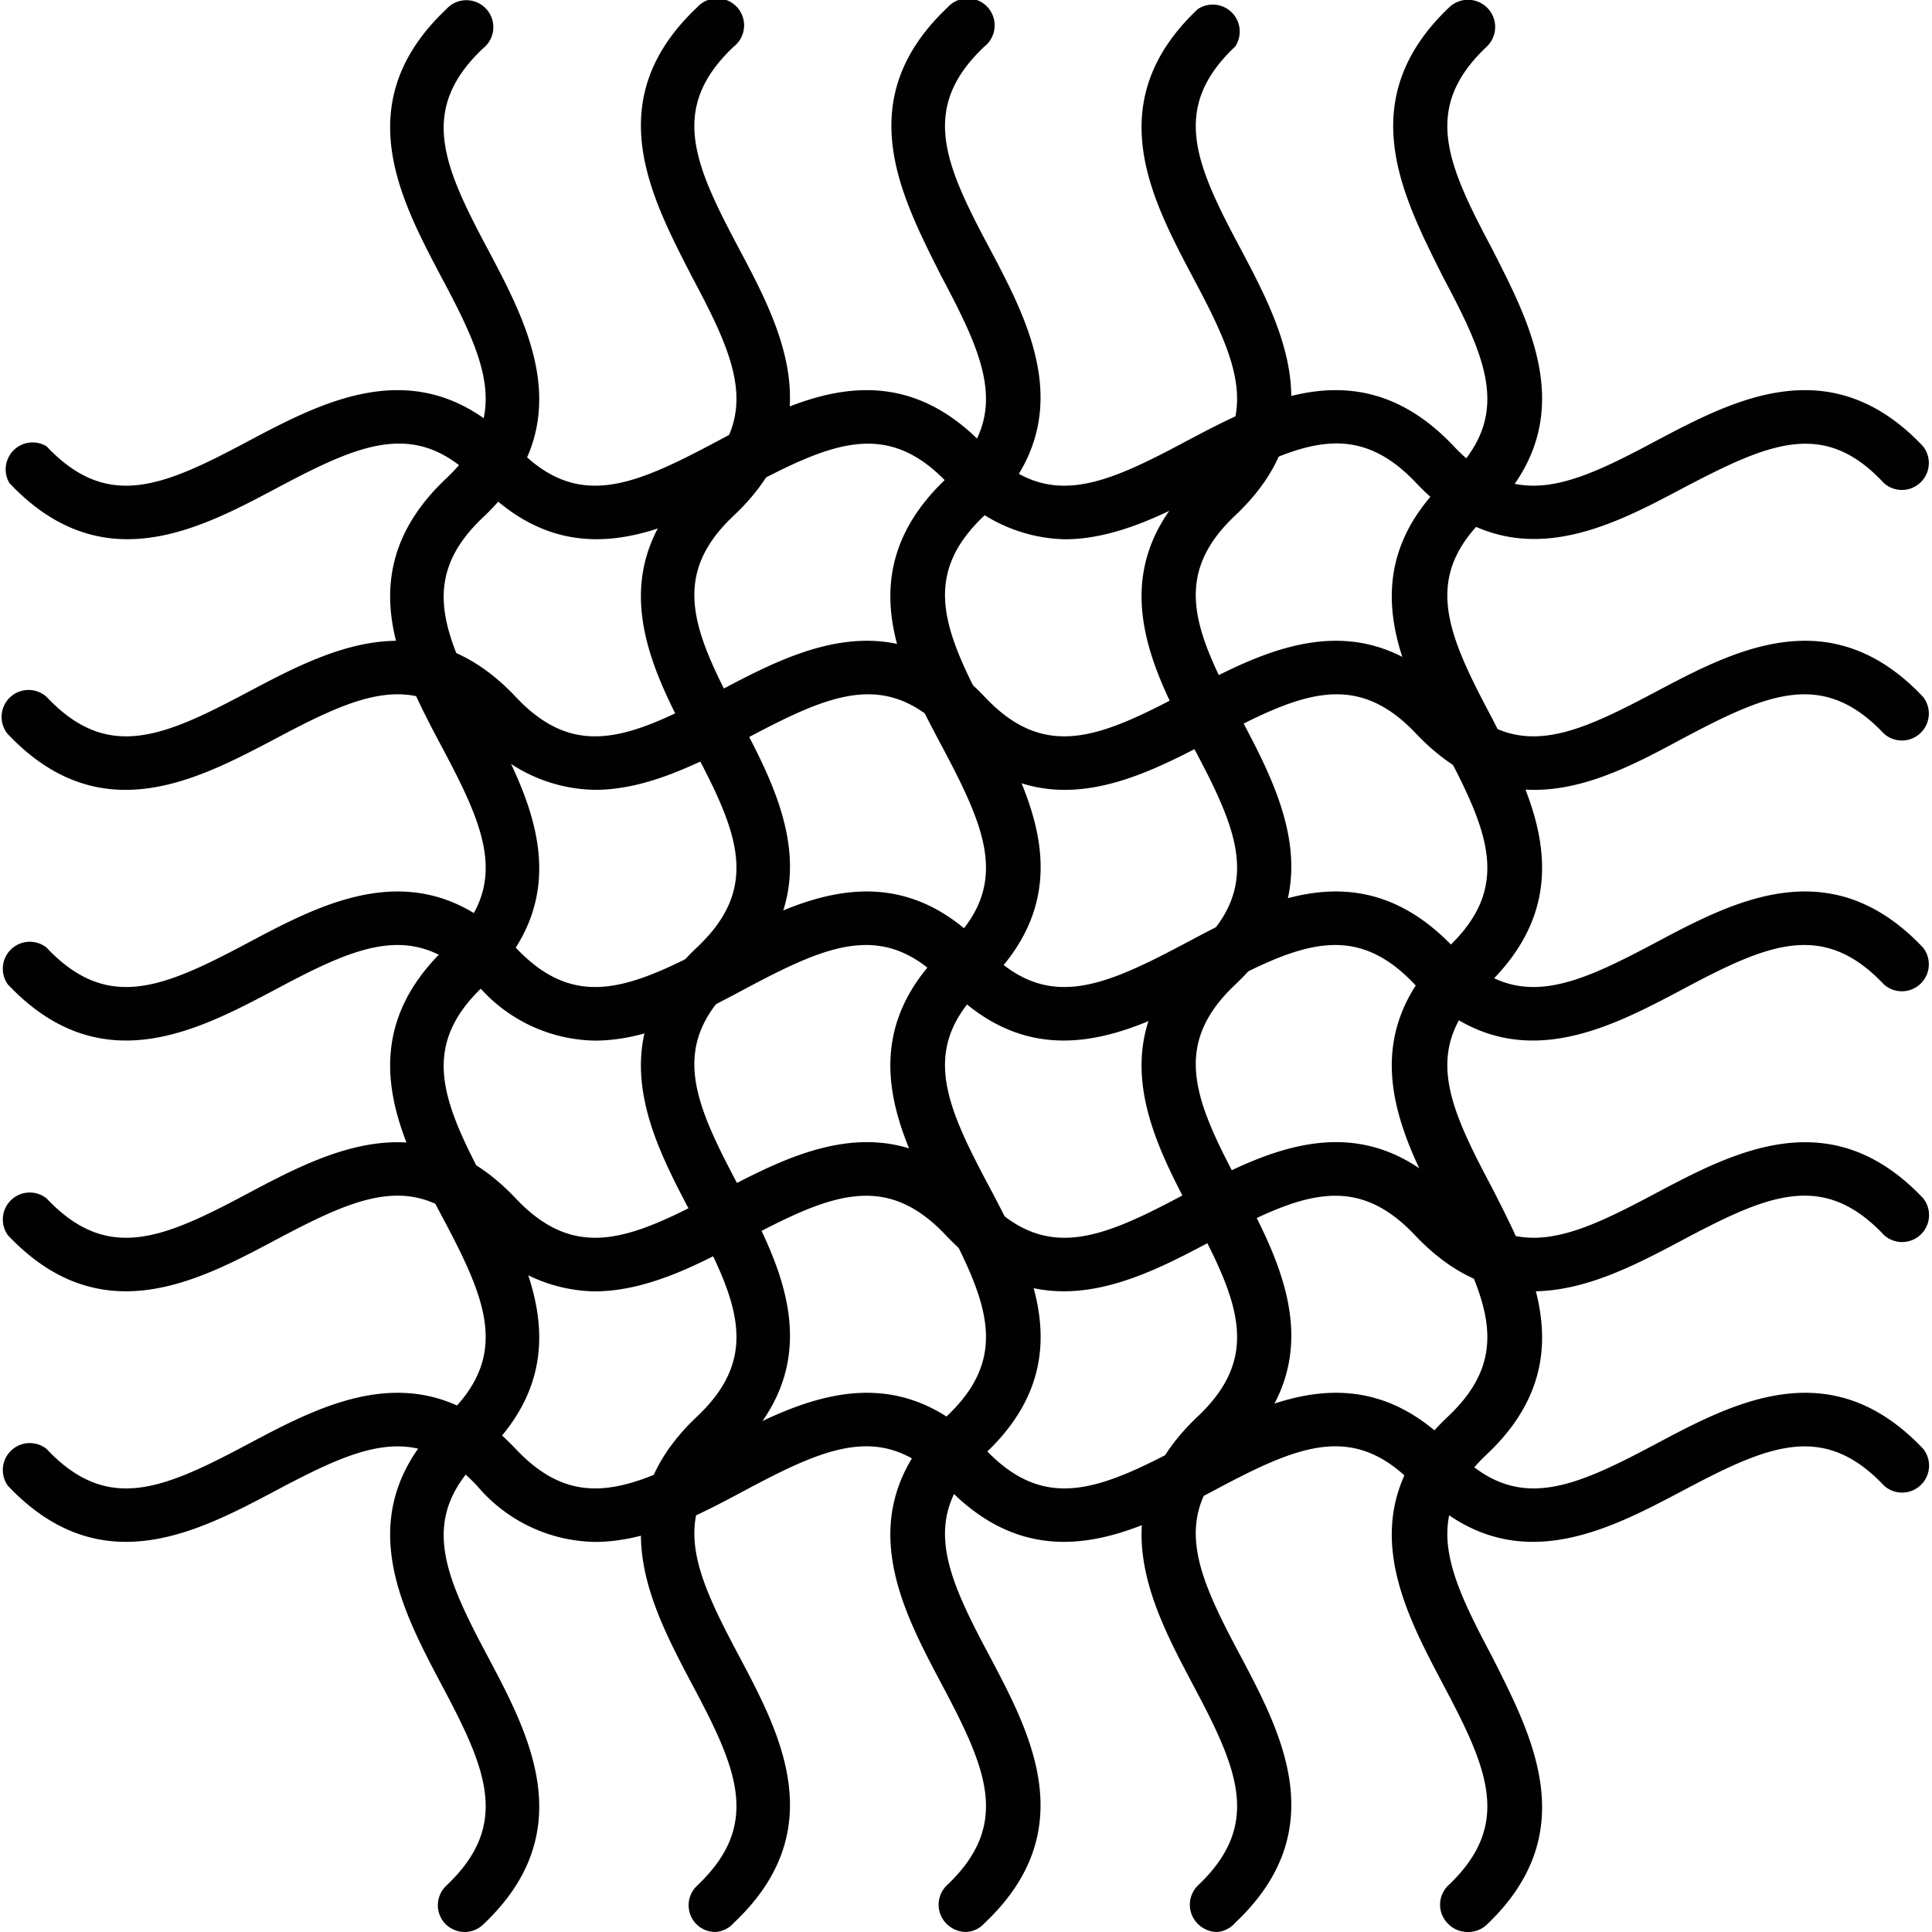
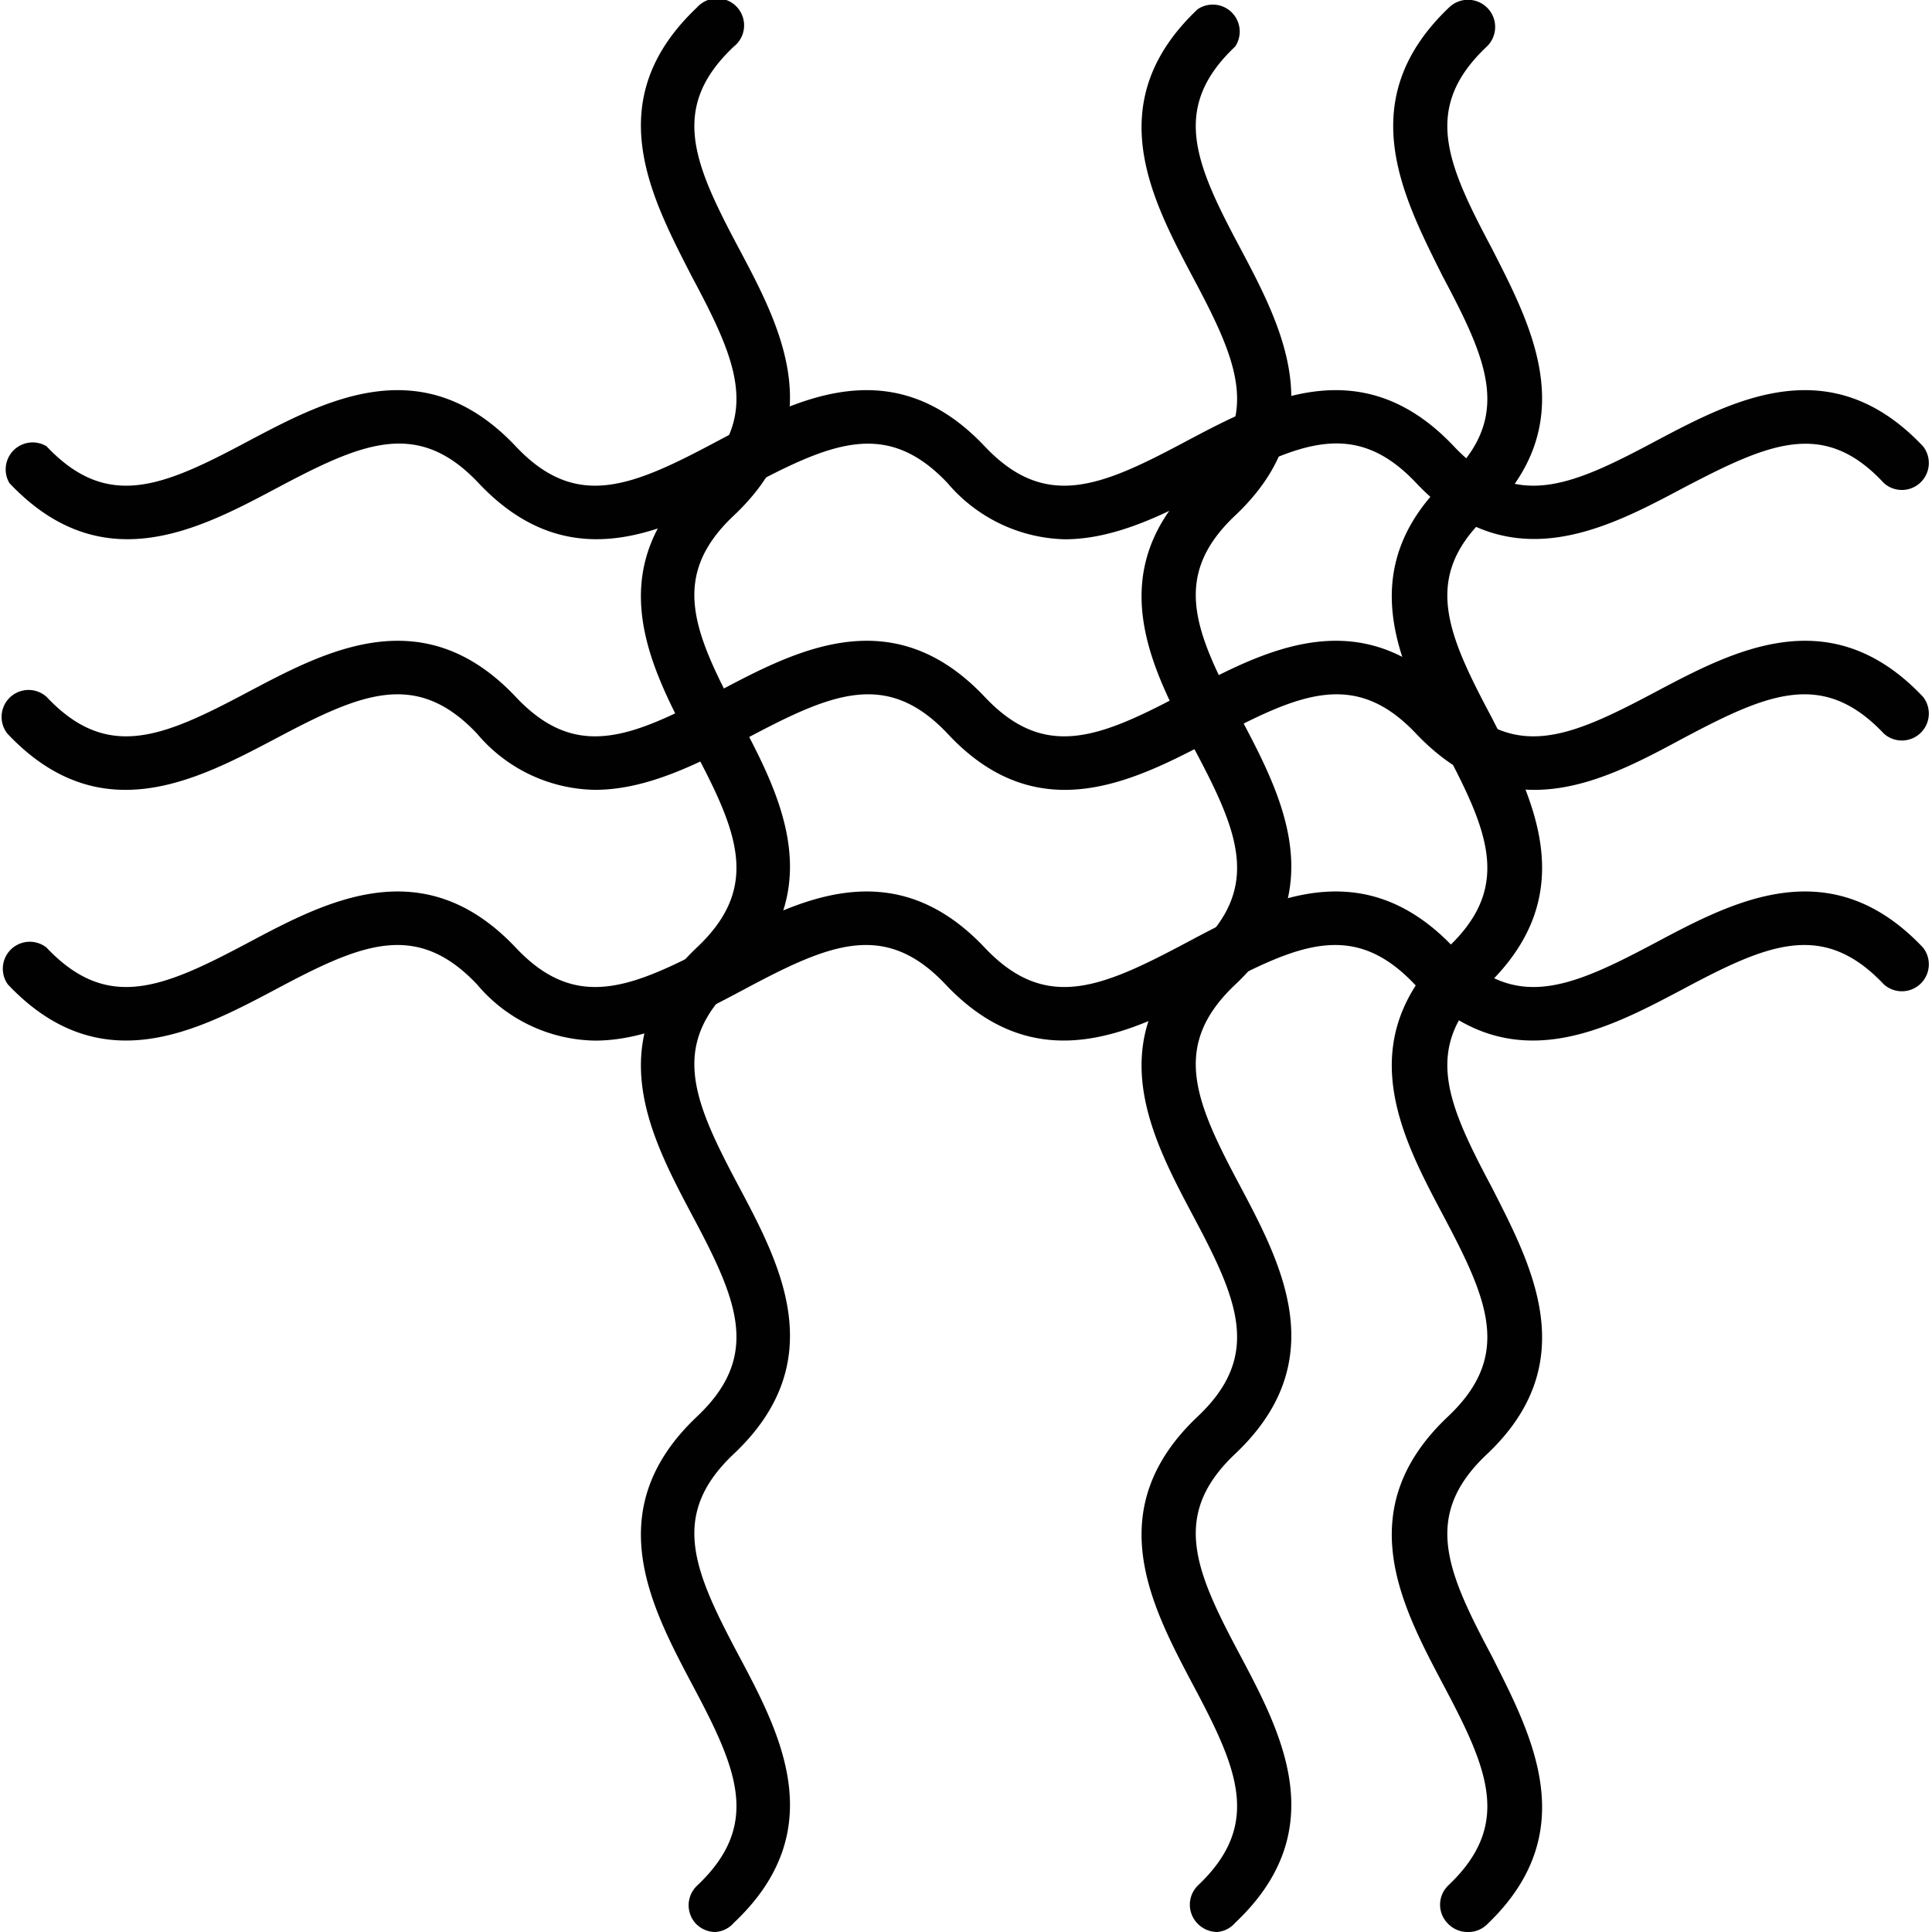
<svg xmlns="http://www.w3.org/2000/svg" id="Layer_1" data-name="Layer 1" viewBox="0 0 85.98 85.98">
  <defs>
    <style>.cls-1{fill:#000100;}</style>
  </defs>
  <path class="cls-1" d="M50.21,27.28A7.07,7.07,0,0,1,45,24.78c-2.72-2.88-5.2-1.79-9,.23-3.46,1.84-7.77,4.12-11.87-.23-2.72-2.89-5.2-1.79-9,.23-3.46,1.84-7.77,4.12-11.88-.23A1.2,1.2,0,0,1,4.9,23.14c2.72,2.88,5.2,1.79,9-.24,3.46-1.83,7.77-4.11,11.88.24,2.71,2.88,5.19,1.79,9-.24,3.46-1.83,7.76-4.11,11.87.24,2.72,2.88,5.2,1.79,9-.24,3.46-1.83,7.77-4.11,11.88.24,2.72,2.88,5.2,1.79,9-.24,3.46-1.83,7.77-4.11,11.88.24a1.2,1.2,0,0,1-1.74,1.64C84,21.9,81.55,23,77.73,25c-3.46,1.84-7.77,4.12-11.88-.23-2.72-2.88-5.2-1.79-9,.23C54.84,26.07,52.56,27.28,50.21,27.28Z" transform="translate(-2.83 -3.28)" />
  <path class="cls-1" d="M29.31,38.43a7,7,0,0,1-5.25-2.5c-2.72-2.88-5.2-1.78-9,.24C11.58,38,7.27,40.29,3.16,35.93A1.2,1.2,0,0,1,4.9,34.29c2.72,2.89,5.2,1.79,9-.23,3.46-1.83,7.77-4.12,11.88.23,2.71,2.89,5.19,1.79,9-.23,3.46-1.83,7.76-4.12,11.87.23,2.72,2.89,5.2,1.79,9-.23,3.46-1.83,7.77-4.12,11.88.23,2.72,2.89,5.2,1.79,9-.23,3.46-1.83,7.77-4.12,11.88.23a1.2,1.2,0,0,1-1.74,1.64c-2.72-2.88-5.2-1.78-9,.24C74.27,38,70,40.29,65.85,35.93c-2.72-2.88-5.2-1.78-9,.24C53.37,38,49.06,40.29,45,35.93c-2.72-2.88-5.2-1.78-9,.24C33.94,37.23,31.67,38.43,29.31,38.43Z" transform="translate(-2.83 -3.28)" />
  <path class="cls-1" d="M29.31,49.59a7,7,0,0,1-5.25-2.5c-2.72-2.88-5.2-1.79-9,.24-3.46,1.83-7.77,4.11-11.88-.24A1.2,1.2,0,0,1,4.9,45.45c2.72,2.88,5.2,1.79,9-.23,3.46-1.84,7.77-4.12,11.88.23,2.71,2.88,5.19,1.79,9-.23,3.46-1.84,7.76-4.12,11.87.23,2.72,2.88,5.2,1.79,9-.23,3.46-1.84,7.77-4.12,11.88.23,2.72,2.88,5.2,1.79,9-.23,3.46-1.84,7.77-4.12,11.88.23a1.2,1.2,0,0,1-1.74,1.64c-2.72-2.88-5.2-1.79-9,.24-3.46,1.83-7.77,4.11-11.88-.24-2.72-2.88-5.2-1.79-9,.24-3.46,1.83-7.77,4.11-11.88-.24-2.72-2.88-5.2-1.79-9,.24C33.94,48.38,31.67,49.59,29.31,49.59Z" transform="translate(-2.83 -3.28)" />
-   <path class="cls-1" d="M29.31,60.75a7,7,0,0,1-5.25-2.5c-2.72-2.89-5.2-1.79-9,.23-3.46,1.84-7.77,4.12-11.88-.23A1.2,1.2,0,0,1,4.9,56.61c2.72,2.88,5.2,1.79,9-.24,3.46-1.83,7.77-4.11,11.88.24,2.72,2.88,5.19,1.79,9-.24,3.47-1.83,7.77-4.12,11.88.24,2.72,2.88,5.2,1.79,9-.24,3.46-1.83,7.77-4.12,11.88.24,2.72,2.88,5.2,1.79,9-.24,3.46-1.83,7.77-4.11,11.88.24a1.2,1.2,0,0,1-1.74,1.64c-2.72-2.89-5.2-1.79-9,.23-3.47,1.84-7.77,4.12-11.88-.23-2.72-2.88-5.2-1.79-9,.23-3.46,1.84-7.77,4.12-11.88-.23-2.72-2.88-5.2-1.79-9,.23C33.94,59.54,31.66,60.74,29.31,60.75Z" transform="translate(-2.83 -3.28)" />
-   <path class="cls-1" d="M29.31,71.9a7,7,0,0,1-5.25-2.5c-2.72-2.88-5.2-1.78-9,.24-3.46,1.83-7.77,4.11-11.88-.24A1.2,1.2,0,0,1,4.9,67.76c2.72,2.89,5.2,1.79,9-.23,3.46-1.84,7.77-4.12,11.88.23,2.72,2.89,5.19,1.79,9-.23,3.47-1.84,7.77-4.12,11.88.23,2.72,2.89,5.2,1.79,9-.23,3.46-1.84,7.77-4.12,11.88.23,2.72,2.89,5.2,1.79,9-.23,3.46-1.84,7.77-4.12,11.88.23a1.2,1.2,0,0,1-1.74,1.64c-2.72-2.88-5.2-1.78-9,.24-3.47,1.83-7.77,4.11-11.88-.24-2.72-2.88-5.2-1.79-9,.24-3.46,1.83-7.77,4.11-11.88-.24-2.72-2.88-5.2-1.79-9,.24C33.94,70.7,31.66,71.9,29.31,71.9Z" transform="translate(-2.83 -3.28)" />
  <path class="cls-1" d="M68.14,89.26a1.21,1.21,0,0,1-.87-.37,1.19,1.19,0,0,1,0-1.69c2.88-2.72,1.78-5.2-.24-9-1.83-3.47-4.12-7.77.24-11.88,2.88-2.72,1.78-5.2-.24-9-1.83-3.46-4.12-7.77.24-11.88,2.88-2.72,1.78-5.2-.24-9-1.83-3.46-4.12-7.77.24-11.87,2.88-2.72,1.78-5.2-.24-9C65.25,12,63,7.72,67.32,3.61A1.2,1.2,0,0,1,69,5.35c-2.89,2.72-1.79,5.2.23,9C71,17.83,73.31,22.14,69,26.24c-2.89,2.72-1.79,5.2.23,9C71,38.73,73.31,43,69,47.14c-2.89,2.72-1.79,5.2.23,9C71,59.62,73.31,63.93,69,68c-2.89,2.72-1.79,5.2.23,9C71,80.52,73.31,84.83,69,88.93A1.19,1.19,0,0,1,68.14,89.26Z" transform="translate(-2.83 -3.28)" />
  <path class="cls-1" d="M57,89.26a1.23,1.23,0,0,1-.87-.37,1.2,1.2,0,0,1,0-1.69c2.88-2.72,1.79-5.2-.24-9-1.83-3.47-4.11-7.77.24-11.88,2.88-2.72,1.79-5.2-.24-9-1.83-3.46-4.11-7.77.24-11.88,2.88-2.72,1.79-5.2-.24-9-1.83-3.46-4.11-7.77.24-11.87,2.88-2.72,1.79-5.2-.24-9-1.83-3.47-4.11-7.77.24-11.88A1.2,1.2,0,0,1,57.8,5.35c-2.88,2.72-1.79,5.2.24,9,1.83,3.46,4.11,7.77-.24,11.87-2.88,2.72-1.79,5.2.24,9,1.83,3.47,4.11,7.77-.24,11.88-2.88,2.72-1.79,5.2.24,9,1.83,3.46,4.11,7.77-.24,11.88-2.88,2.72-1.79,5.2.24,9,1.83,3.46,4.11,7.77-.24,11.87A1.19,1.19,0,0,1,57,89.26Z" transform="translate(-2.83 -3.28)" />
-   <path class="cls-1" d="M45.82,89.26a1.25,1.25,0,0,1-.87-.37,1.2,1.2,0,0,1,0-1.69c2.89-2.72,1.79-5.2-.23-9-1.84-3.47-4.12-7.77.23-11.88,2.89-2.72,1.79-5.2-.23-9-1.84-3.46-4.12-7.77.23-11.88,2.89-2.72,1.79-5.2-.23-9-1.84-3.46-4.12-7.77.23-11.87,2.89-2.72,1.79-5.2-.23-9C42.93,12,40.65,7.72,45,3.61a1.2,1.2,0,1,1,1.64,1.74c-2.88,2.72-1.79,5.2.24,9,1.83,3.46,4.11,7.77-.24,11.87-2.88,2.72-1.79,5.2.24,9C48.71,38.73,51,43,46.64,47.14c-2.88,2.72-1.79,5.2.24,9C48.71,59.62,51,63.93,46.64,68c-2.88,2.72-1.79,5.2.24,9,1.83,3.46,4.11,7.77-.24,11.87A1.17,1.17,0,0,1,45.82,89.26Z" transform="translate(-2.83 -3.28)" />
  <path class="cls-1" d="M34.67,89.26a1.21,1.21,0,0,1-.87-.37,1.2,1.2,0,0,1,.05-1.69c2.88-2.72,1.79-5.2-.24-9-1.83-3.47-4.11-7.77.24-11.88,2.88-2.72,1.79-5.2-.24-9-1.83-3.46-4.11-7.77.24-11.88,2.88-2.72,1.79-5.2-.24-9-1.83-3.46-4.11-7.77.24-11.87,2.88-2.72,1.79-5.2-.24-9C31.78,12,29.5,7.72,33.85,3.61a1.2,1.2,0,1,1,1.64,1.74c-2.89,2.72-1.79,5.2.23,9,1.84,3.46,4.12,7.77-.23,11.87-2.89,2.72-1.79,5.2.23,9,1.84,3.47,4.12,7.77-.23,11.88-2.89,2.72-1.79,5.2.23,9,1.84,3.46,4.12,7.77-.23,11.88-2.89,2.72-1.79,5.2.23,9,1.84,3.46,4.12,7.77-.23,11.87A1.19,1.19,0,0,1,34.67,89.26Z" transform="translate(-2.83 -3.28)" />
-   <path class="cls-1" d="M23.51,89.26a1.23,1.23,0,0,1-.87-.37,1.2,1.2,0,0,1,.05-1.69c2.88-2.72,1.79-5.2-.24-9-1.83-3.47-4.11-7.77.24-11.88,2.88-2.72,1.79-5.2-.24-9-1.83-3.46-4.11-7.77.24-11.88,2.88-2.72,1.79-5.2-.24-9-1.83-3.46-4.11-7.77.24-11.87,2.88-2.72,1.79-5.2-.24-9-1.83-3.47-4.11-7.77.24-11.88a1.2,1.2,0,1,1,1.64,1.74c-2.88,2.72-1.79,5.2.24,9,1.83,3.46,4.11,7.77-.24,11.87-2.88,2.72-1.79,5.2.24,9,1.83,3.47,4.11,7.77-.24,11.88-2.88,2.72-1.79,5.2.24,9,1.83,3.46,4.11,7.77-.24,11.88-2.88,2.72-1.79,5.2.24,9,1.83,3.46,4.11,7.77-.24,11.87A1.19,1.19,0,0,1,23.51,89.26Z" transform="translate(-2.83 -3.28)" />
</svg>